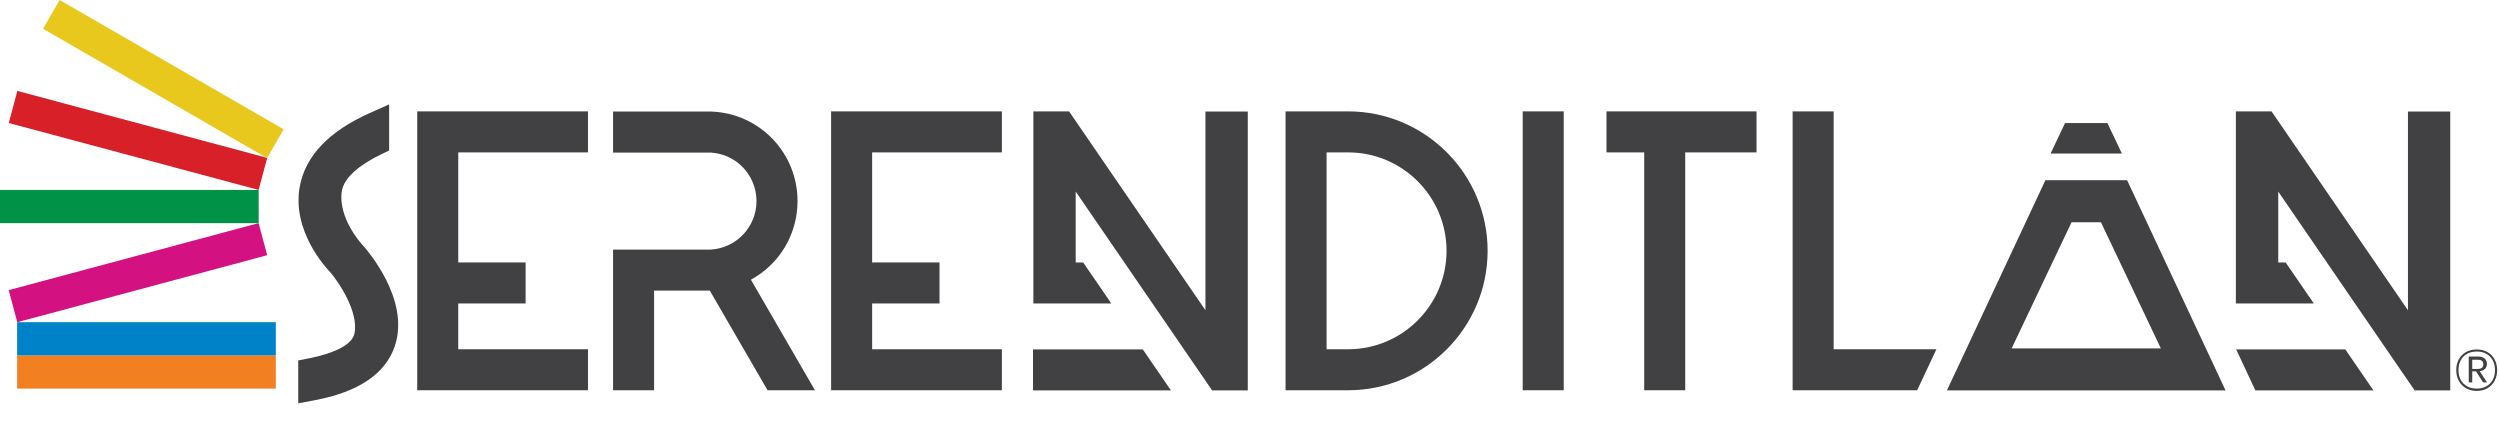
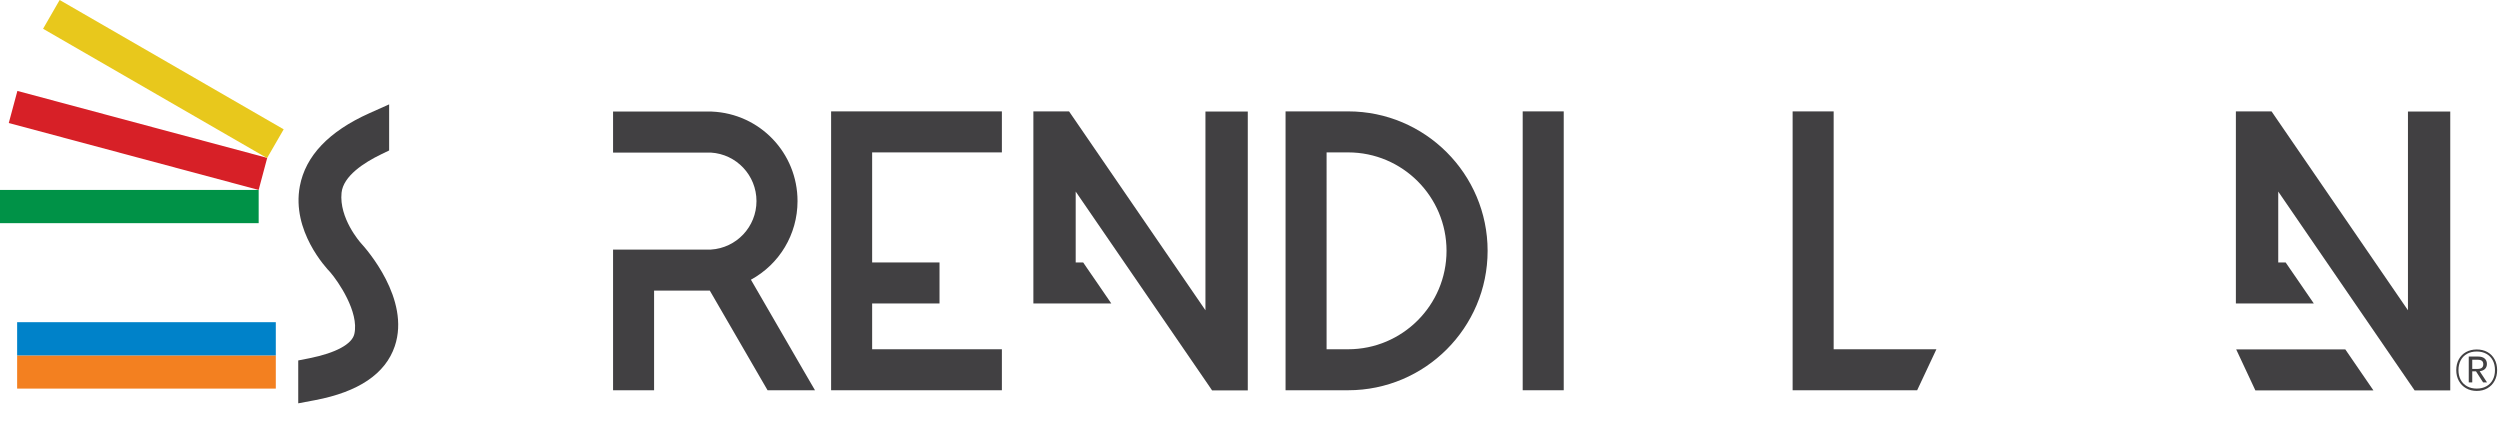
<svg xmlns="http://www.w3.org/2000/svg" version="1.1" id="Layer_1" x="0px" y="0px" width="433.889px" height="73.646px" viewBox="0 0 433.889 73.646" enable-background="new 0 0 433.889 73.646" xml:space="preserve">
  <g>
    <rect x="2.974" y="61.684" fill="#F38020" width="44.893" height="5.76" />
    <rect x="2.974" y="55.917" fill="#0082C9" width="44.893" height="5.767" />
-     <rect x="1.501" y="44.443" transform="matrix(-0.966 0.259 -0.259 -0.966 59.332 86.834)" fill="#D41180" width="44.894" height="5.762" />
    <rect y="32.965" fill="#009247" width="44.893" height="5.766" />
    <polygon fill="#D72027" points="3.018,15.78 1.522,21.349 44.888,32.965 46.376,27.401  " />
    <polygon fill="#E8C81C" points="10.352,0 7.476,4.994 46.351,27.438 49.235,22.445  " />
    <g>
      <polygon fill="#414042" points="144.244,67.73 173.882,67.73 173.882,60.616 151.365,60.616 151.365,52.668 163.058,52.668     163.058,45.55 151.365,45.55 151.365,26.449 173.882,26.449 173.882,19.331 144.244,19.331   " />
      <path fill="#414042" d="M130.326,48.544c4.934-2.685,8.089-7.858,8.089-13.645c0-8.345-6.524-15.174-14.861-15.534L123.5,19.36    h-17.099v7.122h16.976c4.444,0.268,7.915,3.953,7.915,8.417c0,4.462-3.471,8.148-7.915,8.417h-14.533h-2.443V67.73h7.119V50.439    h9.671l9.316,16.072l0.708,1.219h8.231l-2.133-3.666L130.326,48.544z" />
-       <polygon fill="#414042" points="72.414,67.73 102.047,67.73 102.047,60.616 79.533,60.616 79.533,52.668 91.224,52.668     91.224,45.55 79.533,45.55 79.533,26.449 102.047,26.449 102.047,19.331 72.414,19.331   " />
-       <polygon fill="#414042" points="199.067,61.702 198.337,60.635 179.285,60.635 179.285,67.758 203.226,67.758 200.596,63.93   " />
      <path fill="#414042" d="M62.653,42.212c-0.184-0.208-3.827-4.351-3.374-8.763c0.302-2.903,3.901-5.228,6.873-6.665l1.385-0.669v-8    l-3.453,1.544c-7.009,3.145-11.057,7.402-12.045,12.65c-1.458,7.753,4.553,14.189,5.274,14.934    c1.359,1.567,5.059,6.923,4.185,10.726c-0.402,1.762-3.235,3.292-7.775,4.202l-1.963,0.388V70l2.9-0.547    c7.572-1.432,12.238-4.582,13.856-9.371c2.762-8.169-4.956-16.885-5.843-17.85L62.653,42.212z" />
      <polygon fill="#414042" points="209.212,53.846 186.27,20.394 185.538,19.331 179.348,19.331 179.348,52.668 192.871,52.668     190.25,48.841 188.714,46.611 187.991,45.55 186.693,45.55 186.693,33.247 209.641,66.693 210.365,67.758 216.56,67.758     216.56,19.355 209.212,19.355   " />
      <polygon fill="#414042" points="407.769,61.702 407.039,60.635 388.101,60.635 391.433,67.758 411.922,67.758 409.297,63.93   " />
      <polygon fill="#414042" points="417.914,19.355 417.914,53.846 394.967,20.394 394.237,19.331 388.049,19.331 388.049,52.668     401.575,52.668 398.949,48.841 397.414,46.611 396.688,45.55 395.401,45.55 395.401,33.247 418.34,66.693 419.072,67.758     425.256,67.758 425.256,19.355   " />
      <polygon fill="#414042" points="336.074,60.616 318.242,60.616 318.242,19.331 311.12,19.331 311.12,67.73 332.734,67.73   " />
      <path fill="#414042" d="M233.979,19.331h-10.863V67.73h10.863c13.347,0,24.205-10.855,24.205-24.196    C258.185,30.188,247.325,19.331,233.979,19.331z M233.979,60.616h-3.742V26.449h3.742c9.418,0,17.074,7.662,17.074,17.084    C251.054,52.952,243.397,60.616,233.979,60.616z" />
      <rect x="264.272" y="19.331" fill="#414042" width="7.121" height="48.399" />
-       <polygon fill="#414042" points="278.815,26.449 285.36,26.449 285.36,67.73 292.479,67.73 292.479,26.449 304.856,26.449     304.856,19.331 278.815,19.331   " />
    </g>
-     <path fill="#414042" d="M384.629,64.277l-14.796-31.592l-0.661-1.408h-14.186l-0.655,1.408l-14.797,31.592l-1.633,3.48h48.355   L384.629,64.277z M349.133,60.462l10.395-21.887h5.104l10.396,21.887H349.133L349.133,60.462z M365.757,21.363H358.4l-2.511,5.288   h12.378L365.757,21.363z" />
  </g>
  <g>
    <path fill="#414042" d="M431.699,61.098c0.534,0.298,0.949,0.719,1.247,1.263c0.297,0.544,0.445,1.17,0.445,1.88   c0,0.695-0.148,1.317-0.445,1.864c-0.298,0.548-0.713,0.975-1.247,1.282c-0.533,0.308-1.148,0.461-1.845,0.461   c-0.695,0-1.312-0.153-1.85-0.461s-0.956-0.734-1.257-1.282c-0.301-0.547-0.45-1.169-0.45-1.864c0-0.71,0.148-1.336,0.445-1.88   c0.298-0.544,0.716-0.965,1.257-1.263c0.541-0.297,1.159-0.445,1.854-0.445C430.551,60.652,431.166,60.801,431.699,61.098z    M431.527,67.042c0.479-0.267,0.848-0.642,1.104-1.125c0.257-0.482,0.385-1.042,0.385-1.677c0-0.648-0.128-1.217-0.385-1.703   s-0.625-0.863-1.104-1.13c-0.48-0.267-1.037-0.4-1.673-0.4c-0.642,0-1.202,0.134-1.682,0.4c-0.48,0.267-0.849,0.644-1.105,1.13   s-0.385,1.055-0.385,1.703c0,0.635,0.128,1.194,0.385,1.677c0.257,0.483,0.625,0.858,1.105,1.125c0.479,0.268,1.04,0.4,1.682,0.4   C430.49,67.442,431.047,67.31,431.527,67.042z M431.299,64.017c-0.213,0.224-0.525,0.358-0.938,0.406l1.277,1.945h-0.679   l-1.237-1.926h-0.648v1.926h-0.608v-4.489h1.592c0.521,0,0.91,0.116,1.171,0.35c0.26,0.232,0.39,0.542,0.39,0.927   C431.618,63.507,431.512,63.794,431.299,64.017z M429.074,64.027h0.933c0.655,0,0.983-0.267,0.983-0.801   c0-0.264-0.076-0.461-0.229-0.593s-0.403-0.198-0.755-0.198h-0.933V64.027z" />
  </g>
</svg>